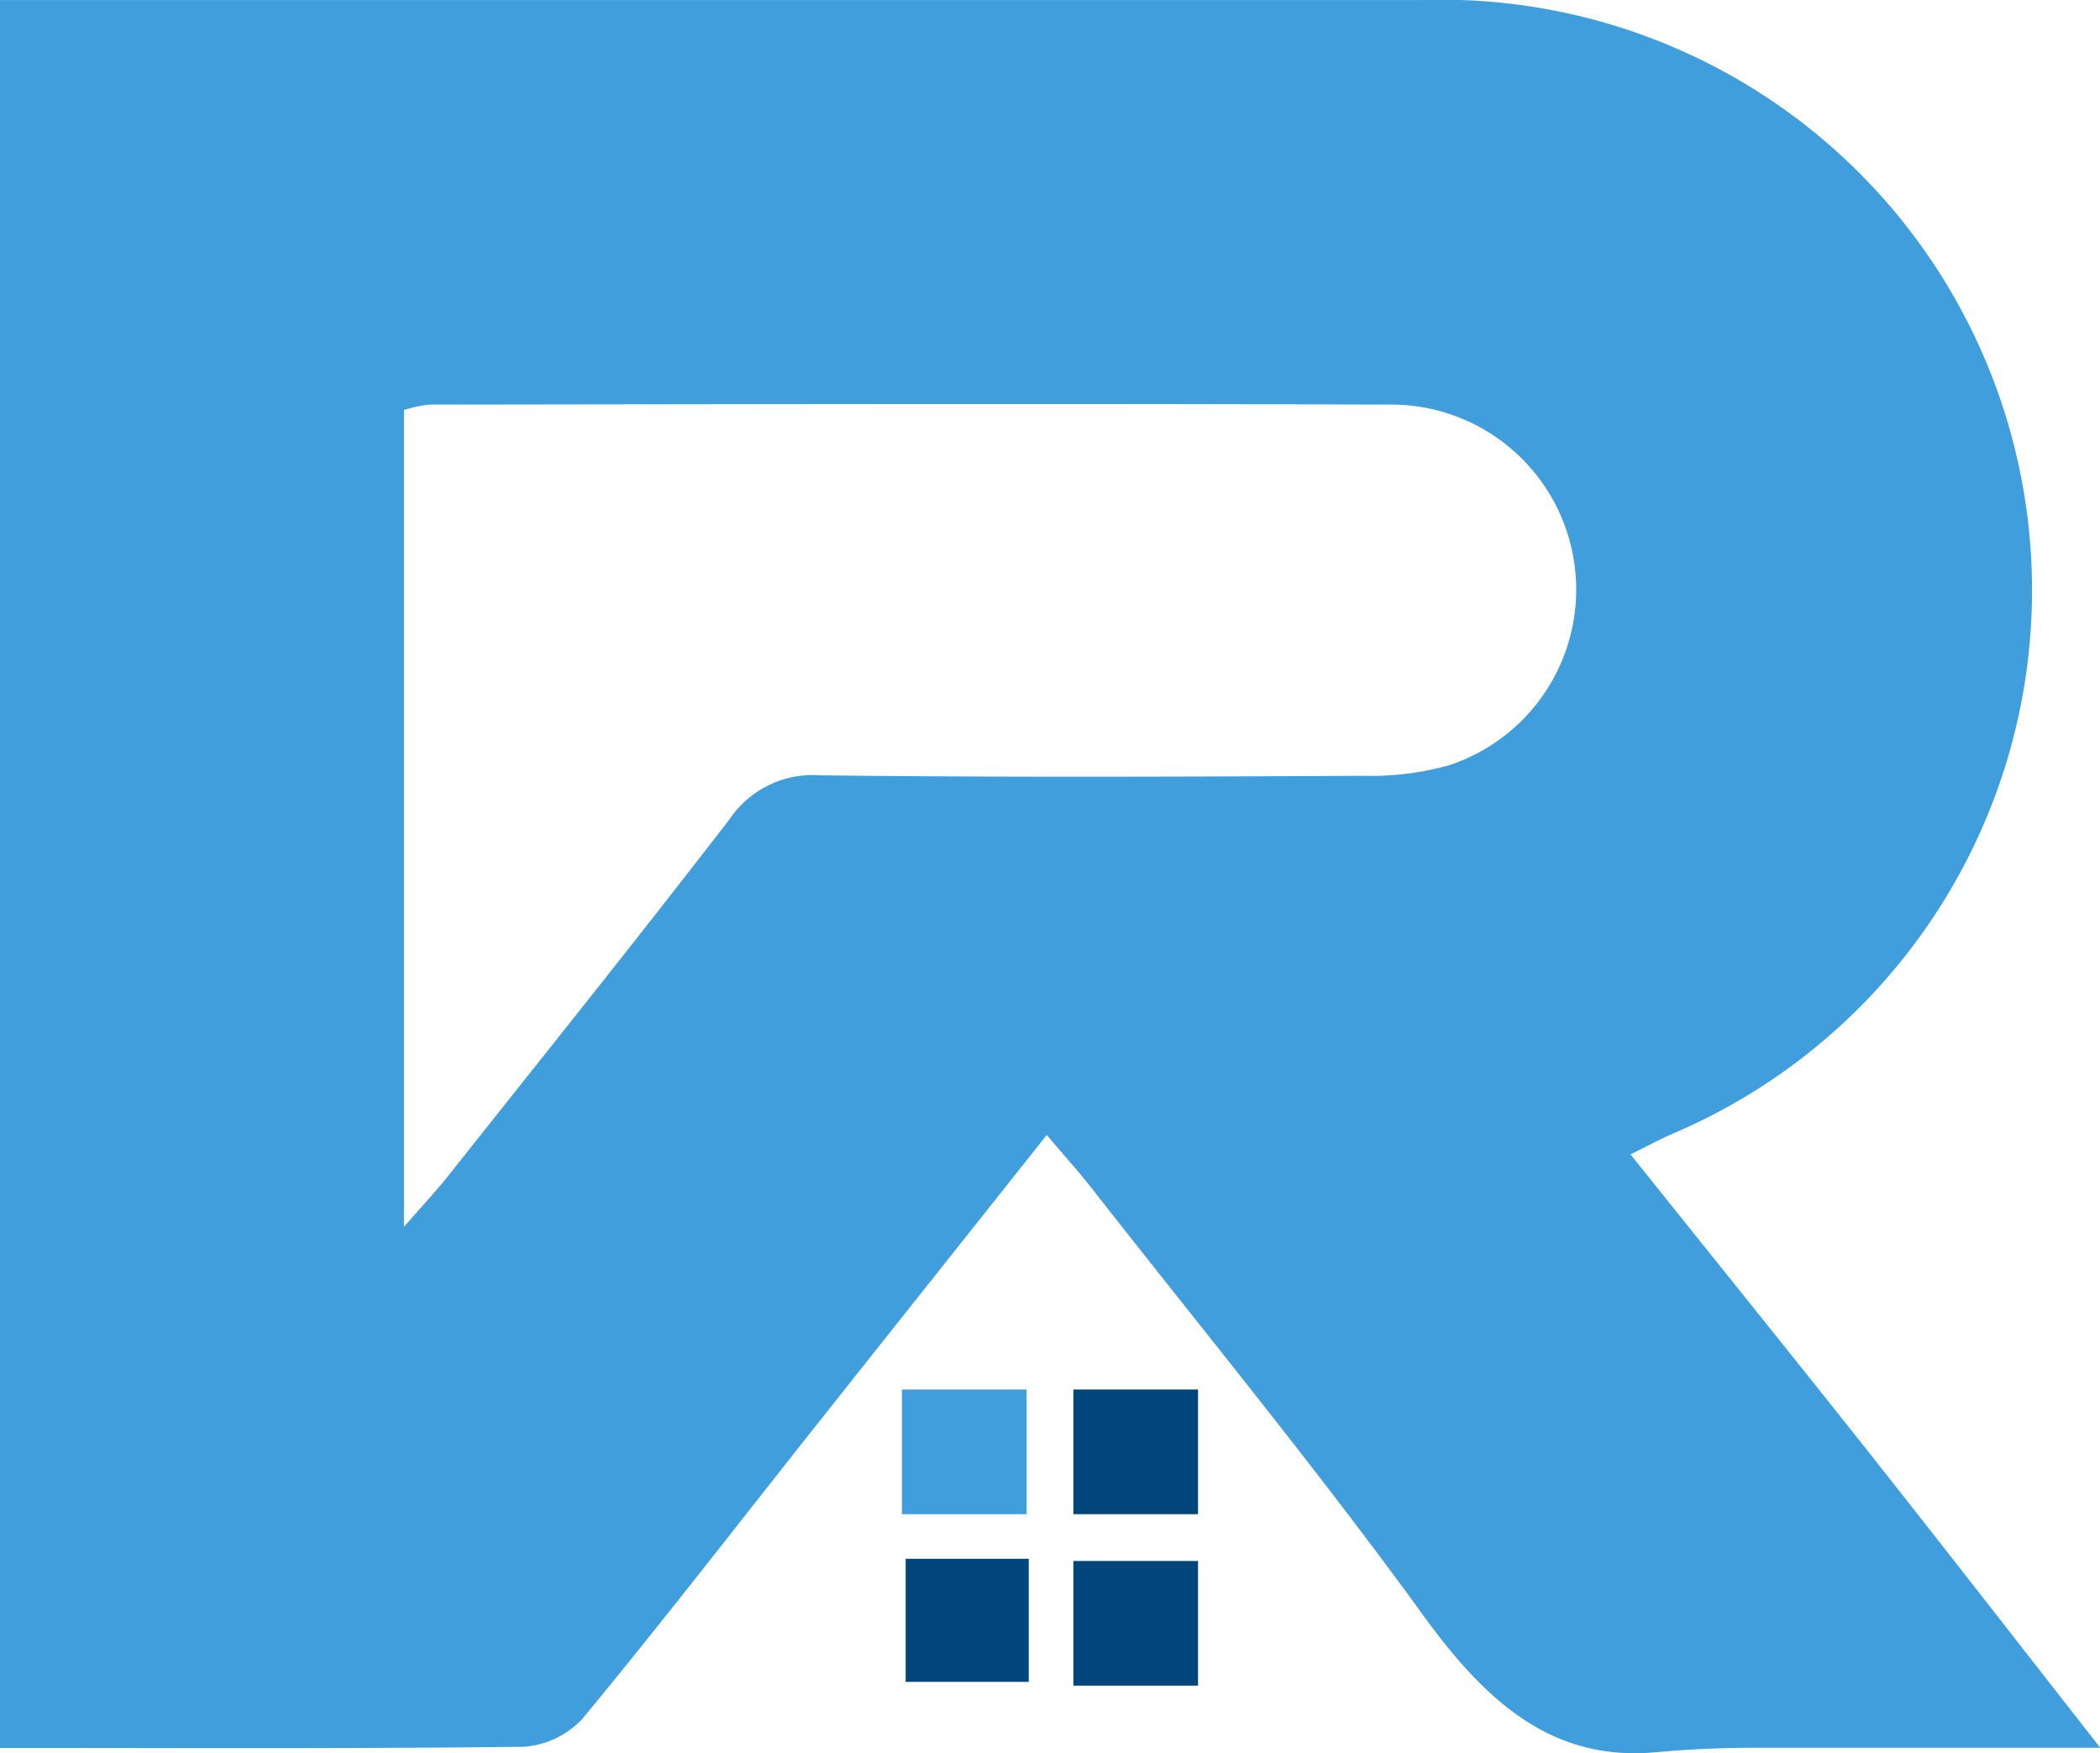
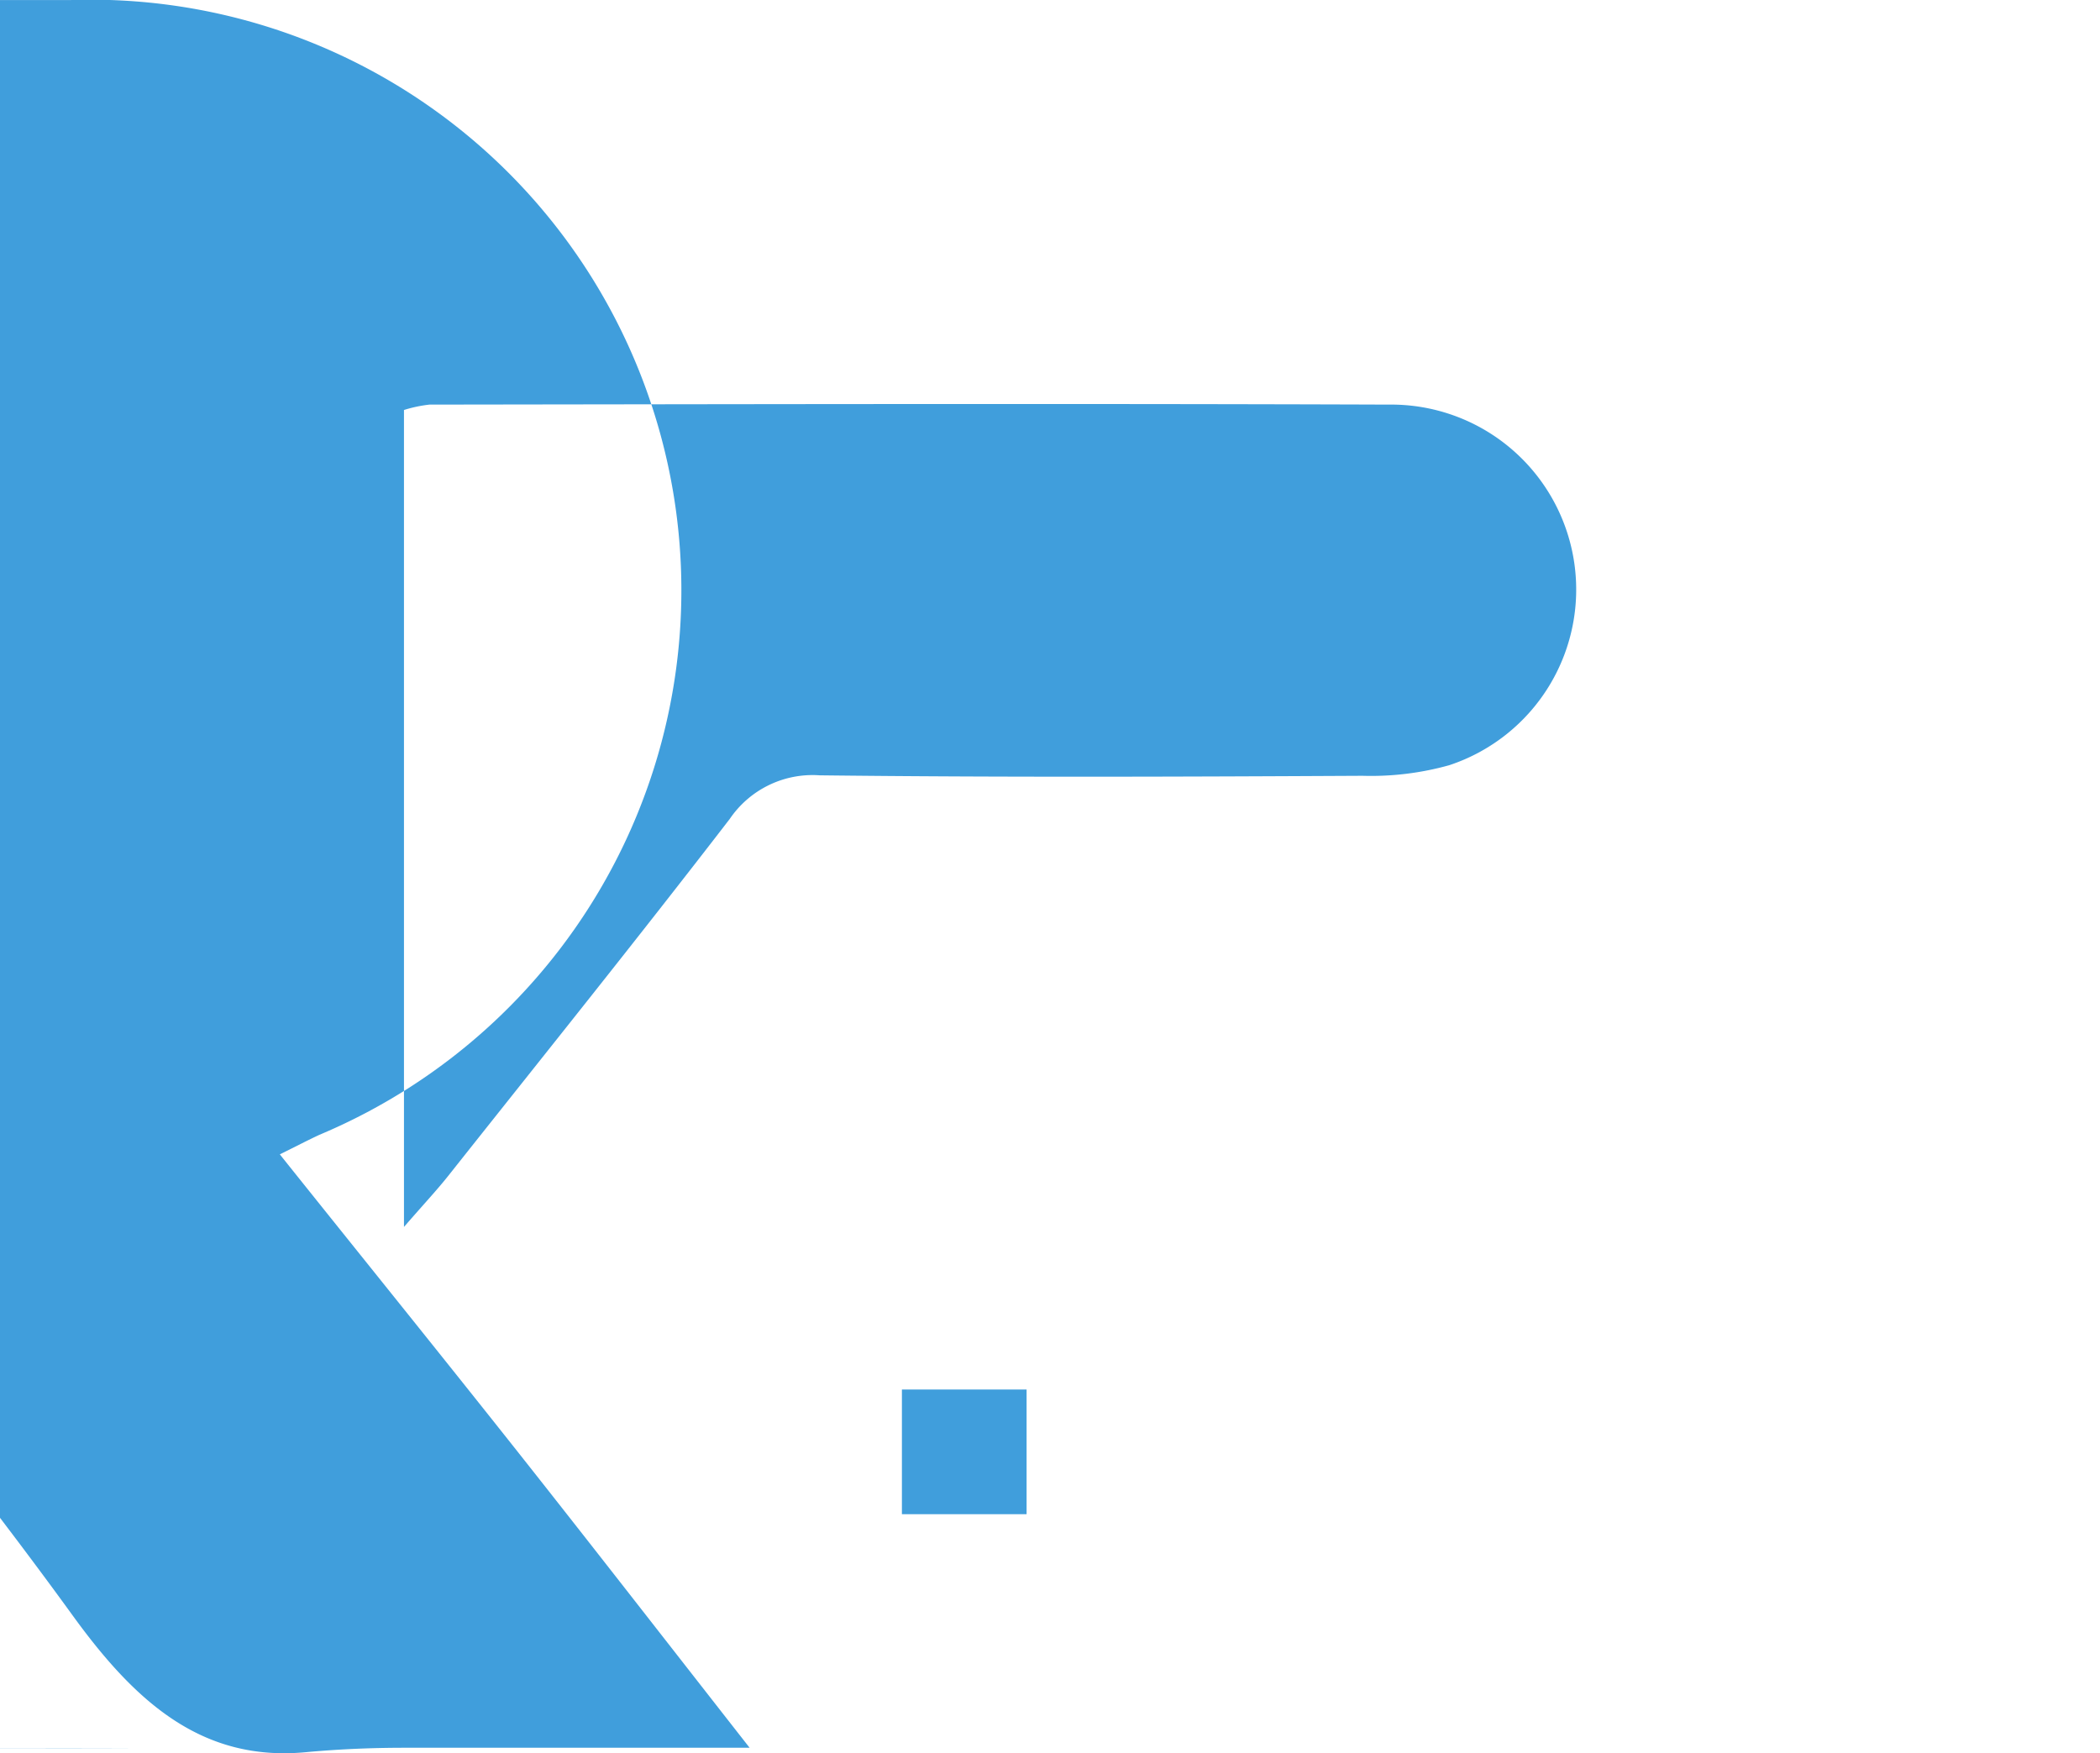
<svg xmlns="http://www.w3.org/2000/svg" width="35.827" height="29.911" viewBox="0 0 35.827 29.911">
  <g id="Group_11059" data-name="Group 11059" transform="translate(-222 152)">
-     <path id="Path_278" data-name="Path 278" d="M246.417,154.369V124.548h1.2q11.521,0,23.043,0a10.076,10.076,0,0,1,4.25,19.36c-.19.088-.375.185-.676.334,1.359,1.7,2.676,3.33,3.979,4.974,1.284,1.621,2.553,3.256,4.036,5.15-2.133,0-4.005,0-5.878,0h-.011c-.563,0-1.126.024-1.688.076-1.778.166-2.914-.873-3.971-2.331-1.807-2.493-3.767-4.875-5.666-7.3-.216-.276-.452-.536-.76-.9-1.357,1.71-2.668,3.358-3.975,5.007s-2.6,3.324-3.945,4.951a1.51,1.51,0,0,1-1,.48C252.414,154.385,249.48,154.369,246.417,154.369Zm6.892-8.889c.353-.406.565-.632.758-.875,1.605-2.024,3.224-4.039,4.8-6.086a1.708,1.708,0,0,1,1.534-.744c3.086.036,6.173.024,9.259.008a4.949,4.949,0,0,0,1.483-.181,3.156,3.156,0,0,0-1.032-6.152c-5.456-.019-10.911-.007-16.366,0a2.288,2.288,0,0,0-.436.092Z" transform="translate(-24.417 -276.547)" fill="#409edc" />
+     <path id="Path_278" data-name="Path 278" d="M246.417,154.369V124.548h1.2a10.076,10.076,0,0,1,4.25,19.36c-.19.088-.375.185-.676.334,1.359,1.7,2.676,3.33,3.979,4.974,1.284,1.621,2.553,3.256,4.036,5.15-2.133,0-4.005,0-5.878,0h-.011c-.563,0-1.126.024-1.688.076-1.778.166-2.914-.873-3.971-2.331-1.807-2.493-3.767-4.875-5.666-7.3-.216-.276-.452-.536-.76-.9-1.357,1.71-2.668,3.358-3.975,5.007s-2.6,3.324-3.945,4.951a1.51,1.51,0,0,1-1,.48C252.414,154.385,249.48,154.369,246.417,154.369Zm6.892-8.889c.353-.406.565-.632.758-.875,1.605-2.024,3.224-4.039,4.8-6.086a1.708,1.708,0,0,1,1.534-.744c3.086.036,6.173.024,9.259.008a4.949,4.949,0,0,0,1.483-.181,3.156,3.156,0,0,0-1.032-6.152c-5.456-.019-10.911-.007-16.366,0a2.288,2.288,0,0,0-.436.092Z" transform="translate(-24.417 -276.547)" fill="#409edc" />
    <rect id="Rectangle_233" data-name="Rectangle 233" width="2.127" height="2.127" transform="translate(237.387 -128.293)" fill="#409edc" />
-     <rect id="Rectangle_234" data-name="Rectangle 234" width="2.1" height="2.1" transform="translate(237.451 -125.405)" fill="#00457b" />
-     <rect id="Rectangle_235" data-name="Rectangle 235" width="2.127" height="2.127" transform="translate(240.312 -125.368)" fill="#00457b" />
-     <rect id="Rectangle_236" data-name="Rectangle 236" width="2.127" height="2.127" transform="translate(240.312 -128.293)" fill="#00457b" />
  </g>
</svg>